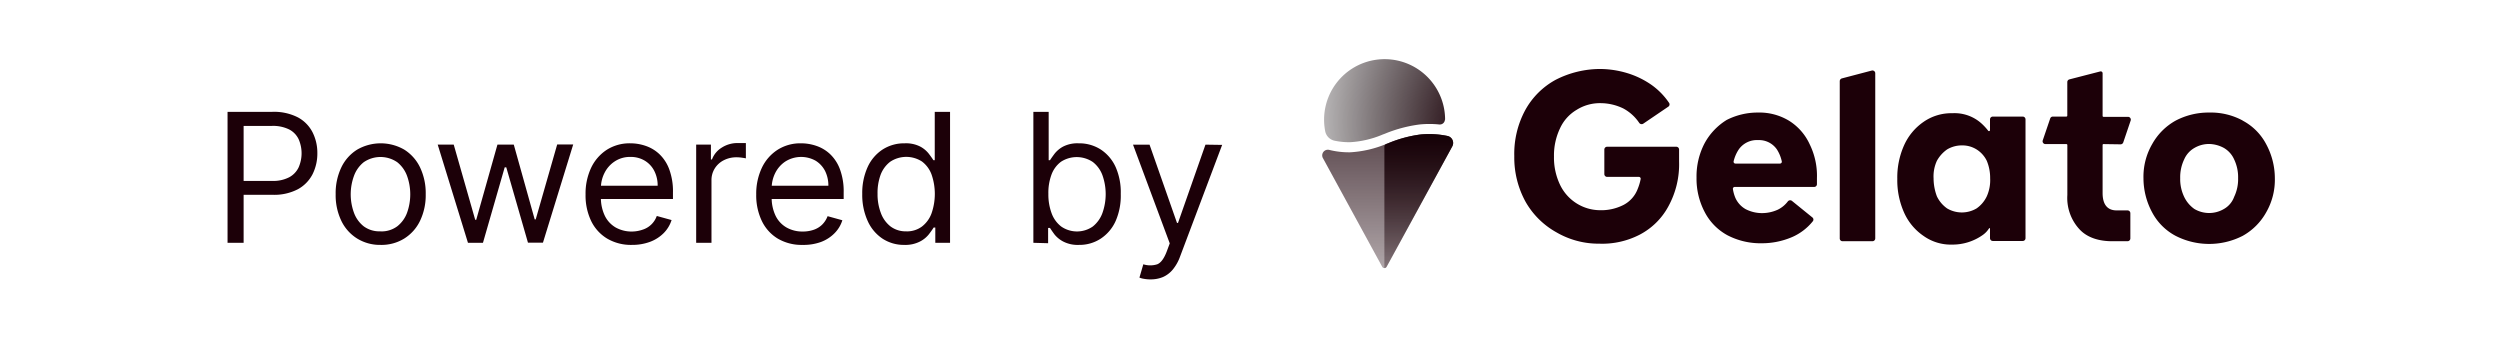
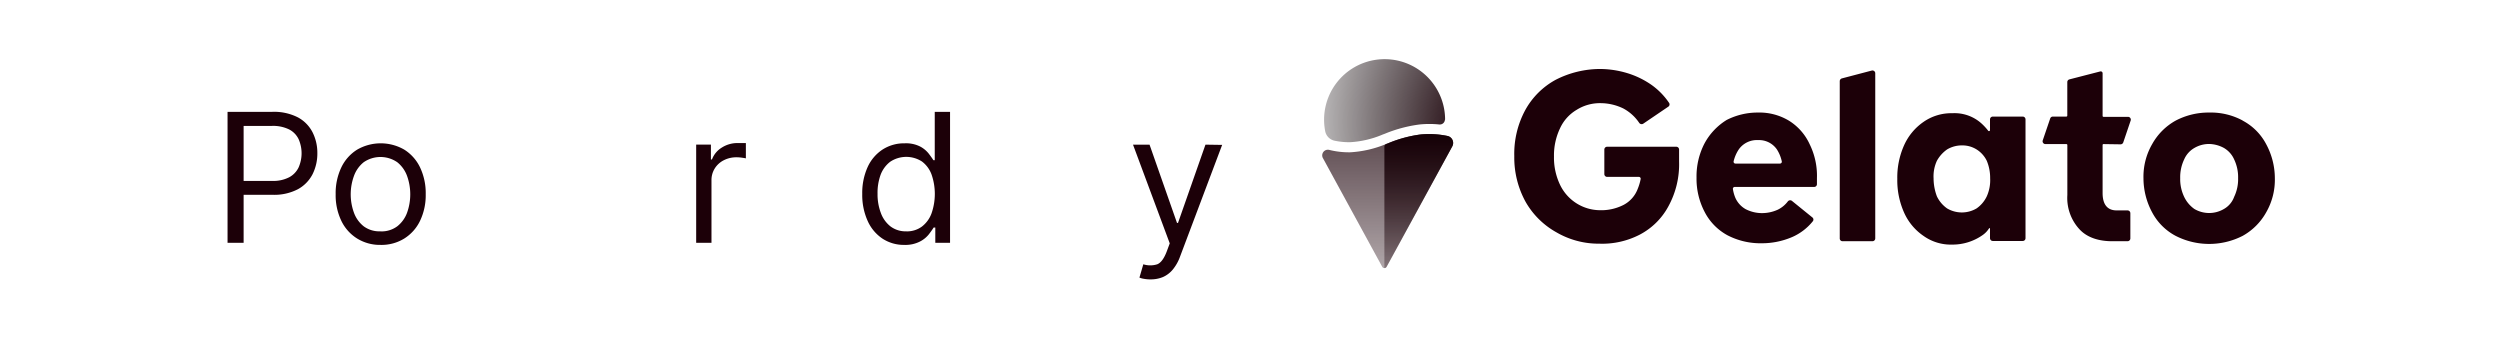
<svg xmlns="http://www.w3.org/2000/svg" viewBox="0 0 490 67.26">
  <defs>
    <style>.cls-1{fill:url(#gelato-radial-gradient)}.cls-2{isolation:isolate;opacity:.7;fill:url(#gelato-linear-gradient)}.cls-3{fill:url(#gelato-linear-gradient-2)}.cls-4,.cls-5{fill:#1c0008}.cls-4{fill-rule:evenodd}.cls-6{fill:none}</style>
    <radialGradient id="gelato-radial-gradient" cx="-3426.31" cy="-1314.67" r=".31" gradientTransform="matrix(-144.9, 32.65, 39.12, 173.61, -444750.75, 340138.79)" gradientUnits="userSpaceOnUse">
      <stop offset="0" />
      <stop offset=".12" stop-color="#1c0008" />
      <stop offset="1" stop-opacity="0" />
    </radialGradient>
    <linearGradient id="gelato-linear-gradient" x1="271.97" x2="271.97" y1="-3455.65" y2="-3481.29" gradientTransform="matrix(1, 0, 0, -1, 0, -3428.75)" gradientUnits="userSpaceOnUse">
      <stop offset="0" stop-color="#1b0008" />
      <stop offset="1" stop-color="#1b0008" stop-opacity=".5" />
    </linearGradient>
    <linearGradient id="gelato-linear-gradient-2" x1="278.07" x2="278.07" y1="-3455.02" y2="-3492.24" gradientTransform="matrix(1, 0, 0, -1, 0, -3428.75)" gradientUnits="userSpaceOnUse">
      <stop offset="0" stop-color="#150006" />
      <stop offset="1" stop-color="#1b0008" stop-opacity="0" />
    </linearGradient>
  </defs>
  <g id="Layer_2" data-name="Layer 2">
    <g id="Layer_1-2" data-name="Layer 1">
      <path d="M283.2,23.49a1,1,0,0,1-1.09.91,18.84,18.84,0,0,0-3.9,0,26.93,26.93,0,0,0-6.8,1.82h0l-.36.13a19.08,19.08,0,0,1-6.42,1.52,13.83,13.83,0,0,1-3-.28,2.37,2.37,0,0,1-1.89-1.86,11.86,11.86,0,1,1,23.5-2.31Z" class="cls-1" />
      <path d="M260.53,29.38a1.11,1.11,0,0,0-1.27,1.55l11.65,21.35a.49.49,0,0,0,.87,0l12.85-23.56a1.4,1.4,0,0,0-.92-2.07,17.32,17.32,0,0,0-5.3-.29,24.71,24.71,0,0,0-6.36,1.73l-.33.12a21.52,21.52,0,0,1-7.06,1.64A15.87,15.87,0,0,1,260.53,29.38Z" class="cls-2" />
      <path d="M271.34,28.76a.57.57,0,0,1,.38-.55l.33-.12a24.71,24.71,0,0,1,6.36-1.73,17.32,17.32,0,0,1,5.3.29,1.4,1.4,0,0,1,.92,2.07L271.78,52.28a.49.49,0,0,1-.44.26Z" class="cls-3" />
      <path d="M318.87,14.31a18.75,18.75,0,0,0-5.25-.79,19.2,19.2,0,0,0-8.67,2.1,14.94,14.94,0,0,0-6.05,6.05,18,18,0,0,0-2.1,8.93A18,18,0,0,0,299,39.53a15.77,15.77,0,0,0,6.05,6,16.41,16.41,0,0,0,8.4,2.23A16,16,0,0,0,321.37,46,13.45,13.45,0,0,0,327,40.45a17.14,17.14,0,0,0,2.1-8.8V29.31a.55.55,0,0,0-.55-.55H315a.55.55,0,0,0-.55.55v4.81a.55.55,0,0,0,.55.55h6.22a.36.36,0,0,1,.35.42A9.9,9.9,0,0,1,321,37a5.87,5.87,0,0,1-2.76,3.15,9.63,9.63,0,0,1-4.73,1.05,8.74,8.74,0,0,1-7.75-5,12.33,12.33,0,0,1-1.18-5.52,12.33,12.33,0,0,1,1.18-5.52A8.14,8.14,0,0,1,309,21.54a8.56,8.56,0,0,1,4.73-1.32,10.24,10.24,0,0,1,4.46,1.05,8.7,8.7,0,0,1,3.1,2.82.58.58,0,0,0,.79.15L327,20.9a.53.53,0,0,0,.15-.72,13.72,13.72,0,0,0-3.41-3.51A16.85,16.85,0,0,0,318.87,14.31ZM361,15.37l5.86-1.54a.55.55,0,0,1,.69.53V46.73a.55.55,0,0,1-.55.55h-5.86a.54.54,0,0,1-.55-.55V15.91A.57.57,0,0,1,361,15.37ZM430.1,29a5.68,5.68,0,0,1,2.9-.78,6.31,6.31,0,0,1,2.89.78,4.89,4.89,0,0,1,2,2.24,8.06,8.06,0,0,1,.78,3.68,8,8,0,0,1-.78,3.67,4.46,4.46,0,0,1-2,2.37,5.7,5.7,0,0,1-5.79,0,6.11,6.11,0,0,1-2-2.37,8,8,0,0,1-.78-3.67,8.06,8.06,0,0,1,.78-3.68A4.75,4.75,0,0,1,430.1,29Zm9.46-5.38A13.14,13.14,0,0,0,433,22.06a13.86,13.86,0,0,0-6.57,1.58,11.83,11.83,0,0,0-4.6,4.6,12.74,12.74,0,0,0-1.71,6.7,14.14,14.14,0,0,0,1.71,6.7,11.06,11.06,0,0,0,4.6,4.59,14.43,14.43,0,0,0,13.13,0,11.87,11.87,0,0,0,4.6-4.59,12.79,12.79,0,0,0,1.71-6.7,14.08,14.08,0,0,0-1.71-6.7A11,11,0,0,0,439.56,23.64ZM389.84,44.78a.11.11,0,0,1,.2,0v1.9a.55.55,0,0,0,.55.55h5.86a.54.54,0,0,0,.55-.55V23.4a.55.55,0,0,0-.55-.55h-5.86a.55.55,0,0,0-.55.55v2.11a.2.2,0,0,1-.35.12,11.09,11.09,0,0,0-1.22-1.34,7.88,7.88,0,0,0-5.79-2.1A9.53,9.53,0,0,0,377,23.9a11.05,11.05,0,0,0-3.81,4.6,15.44,15.44,0,0,0-1.32,6.57,15.5,15.5,0,0,0,1.32,6.57A10.87,10.87,0,0,0,377,46.23a9.2,9.2,0,0,0,5.64,1.71,10.24,10.24,0,0,0,5.92-1.84A4.5,4.5,0,0,0,389.84,44.78Zm-2.43-3.93a5.68,5.68,0,0,1-5.78,0,6.11,6.11,0,0,1-2-2.37,10.1,10.1,0,0,1-.65-3.54,7.29,7.29,0,0,1,.65-3.42,6.6,6.6,0,0,1,2-2.23,5.59,5.59,0,0,1,2.89-.79,5.24,5.24,0,0,1,2.89.79,5.42,5.42,0,0,1,2,2.23,8.68,8.68,0,0,1,.66,3.42,7.7,7.7,0,0,1-.66,3.54A6,6,0,0,1,387.41,40.85Zm24.88-12.61a.18.18,0,0,0-.18.18v9.41c0,2.23.92,3.41,2.76,3.41H417a.55.55,0,0,1,.55.55v4.94a.55.55,0,0,1-.55.55h-3c-2.76,0-5-.78-6.44-2.36a9.05,9.05,0,0,1-2.36-6.7v-9.8a.19.19,0,0,0-.19-.18H400.9a.55.55,0,0,1-.52-.73l1.46-4.29a.54.54,0,0,1,.52-.37H405a.19.19,0,0,0,.19-.18V16.09a.55.55,0,0,1,.41-.53L411.65,14a.37.37,0,0,1,.46.36v8.36a.18.18,0,0,0,.18.18h4.8a.55.55,0,0,1,.52.73l-1.45,4.28a.56.56,0,0,1-.53.38Zm-67.73-6.18a11.22,11.22,0,0,1,6.05,1.58,10.63,10.63,0,0,1,4.07,4.6,14,14,0,0,1,1.44,6.7v1.15a.54.54,0,0,1-.55.55H340a.36.36,0,0,0-.35.42,7.3,7.3,0,0,0,.47,1.69,4.76,4.76,0,0,0,2,2.23,7,7,0,0,0,3.15.79,7.49,7.49,0,0,0,3.15-.66,5.47,5.47,0,0,0,2-1.64.58.58,0,0,1,.81-.09l4,3.24a.53.53,0,0,1,.08.75,10.65,10.65,0,0,1-4.14,3.13,15,15,0,0,1-5.91,1.18,14,14,0,0,1-6.7-1.58,10.84,10.84,0,0,1-4.47-4.6,14,14,0,0,1-1.57-6.7,14,14,0,0,1,1.57-6.7,12.2,12.2,0,0,1,4.34-4.59A13.37,13.37,0,0,1,344.56,22.06Zm-4.42,10a.36.36,0,0,1-.35-.44,7.24,7.24,0,0,1,1-2.32,4.33,4.33,0,0,1,3.81-1.84,4.24,4.24,0,0,1,3.68,1.84,7.14,7.14,0,0,1,.95,2.32.36.36,0,0,1-.35.44Z" class="cls-4" />
      <path d="M44.6,47.59V21.92h8.78a10.26,10.26,0,0,1,5,1.08,6.89,6.89,0,0,1,2.88,2.93A8.88,8.88,0,0,1,62.2,30a9.08,9.08,0,0,1-.93,4.13,7,7,0,0,1-2.87,2.95,10,10,0,0,1-5,1.1H47.14V35.46h6.19a6.81,6.81,0,0,0,3.36-.72,4.28,4.28,0,0,0,1.84-1.93,6.88,6.88,0,0,0,0-5.53,4.18,4.18,0,0,0-1.86-1.91,7.13,7.13,0,0,0-3.39-.69H47.75V47.59Z" class="cls-5" />
      <path d="M74.58,48A8.49,8.49,0,0,1,70,46.75a8.31,8.31,0,0,1-3.1-3.47,11.6,11.6,0,0,1-1.11-5.22,11.73,11.73,0,0,1,1.11-5.25A8.33,8.33,0,0,1,70,29.33a9.23,9.23,0,0,1,9.24,0,8.38,8.38,0,0,1,3.09,3.48,11.73,11.73,0,0,1,1.11,5.25,11.6,11.6,0,0,1-1.11,5.22,8.35,8.35,0,0,1-3.09,3.47A8.49,8.49,0,0,1,74.58,48Zm0-2.65a5.15,5.15,0,0,0,3.29-1,6,6,0,0,0,1.92-2.67,10.7,10.7,0,0,0,0-7.18,6.11,6.11,0,0,0-1.92-2.7,5.79,5.79,0,0,0-6.59,0,6.09,6.09,0,0,0-1.91,2.7,10.54,10.54,0,0,0,0,7.18,6,6,0,0,0,1.91,2.67A5.16,5.16,0,0,0,74.58,45.34Z" class="cls-5" />
-       <path d="M91.72,47.59,85.79,28.34h3.14l4.21,14.74h.2L97.5,28.34h3.2L104.8,43H105l4.21-14.69h3.14l-5.93,19.25h-2.94L99.23,32.8h-.31L94.66,47.59Z" class="cls-5" />
-       <path d="M123.83,48A9.18,9.18,0,0,1,119,46.76a8.17,8.17,0,0,1-3.14-3.46,11.59,11.59,0,0,1-1.09-5.18,11.87,11.87,0,0,1,1.09-5.23,8.6,8.6,0,0,1,3.07-3.53,8.31,8.31,0,0,1,4.61-1.27,9.18,9.18,0,0,1,3,.5,7.38,7.38,0,0,1,2.7,1.62,7.87,7.87,0,0,1,1.94,3,12.47,12.47,0,0,1,.72,4.53V39h-15V36.41h12a6.24,6.24,0,0,0-.66-2.91,5,5,0,0,0-1.85-2,5.29,5.29,0,0,0-2.82-.74,5.37,5.37,0,0,0-3.09.88,5.79,5.79,0,0,0-2,2.26,6.5,6.5,0,0,0-.7,3v1.71a8.12,8.12,0,0,0,.77,3.69,5.37,5.37,0,0,0,2.13,2.29,6.37,6.37,0,0,0,3.19.79A6.52,6.52,0,0,0,126,45a4.31,4.31,0,0,0,2.73-2.67l2.9.8a6.32,6.32,0,0,1-1.54,2.55,7.44,7.44,0,0,1-2.66,1.71A10,10,0,0,1,123.83,48Z" class="cls-5" />
      <path d="M136.45,47.59V28.34h2.89v2.91h.21a4.6,4.6,0,0,1,1.92-2.32,5.68,5.68,0,0,1,3.15-.89h.82c.33,0,.58,0,.75,0v3a6.08,6.08,0,0,0-.69-.12,6.9,6.9,0,0,0-1.13-.09,5.34,5.34,0,0,0-2.53.59,4.44,4.44,0,0,0-1.75,1.6,4.27,4.27,0,0,0-.64,2.33V47.59Z" class="cls-5" />
-       <path d="M157.3,48a9.2,9.2,0,0,1-4.85-1.23,8.14,8.14,0,0,1-3.13-3.46,11.59,11.59,0,0,1-1.1-5.18,11.87,11.87,0,0,1,1.1-5.23,8.53,8.53,0,0,1,3.07-3.53A8.28,8.28,0,0,1,157,28.09a9.17,9.17,0,0,1,3,.5,7.38,7.38,0,0,1,2.7,1.62,7.87,7.87,0,0,1,1.94,3,12.47,12.47,0,0,1,.72,4.53V39h-15V36.41h12a6.36,6.36,0,0,0-.65-2.91,5.08,5.08,0,0,0-1.85-2,5.81,5.81,0,0,0-5.91.14,5.81,5.81,0,0,0-2,2.26,6.63,6.63,0,0,0-.7,3v1.71a8.12,8.12,0,0,0,.77,3.69,5.34,5.34,0,0,0,2.14,2.29,6.3,6.3,0,0,0,3.18.79,6.53,6.53,0,0,0,2.14-.34,4.41,4.41,0,0,0,1.65-1,4.64,4.64,0,0,0,1.08-1.67l2.89.8a6.21,6.21,0,0,1-1.54,2.55,7.35,7.35,0,0,1-2.66,1.71A10,10,0,0,1,157.3,48Z" class="cls-5" />
      <path d="M177.28,48a7.65,7.65,0,0,1-4.3-1.22,8.16,8.16,0,0,1-2.91-3.46A12.37,12.37,0,0,1,169,38a12.25,12.25,0,0,1,1.06-5.26A8.1,8.1,0,0,1,173,29.3a7.77,7.77,0,0,1,4.33-1.21,6.11,6.11,0,0,1,3,.62,5.29,5.29,0,0,1,1.7,1.4c.4.52.7.95.92,1.29h.26V21.92h3V47.59h-2.89v-3H183c-.22.35-.53.8-.94,1.33a5.32,5.32,0,0,1-1.73,1.41A6.21,6.21,0,0,1,177.28,48Zm.41-2.65a4.93,4.93,0,0,0,3-.94,5.76,5.76,0,0,0,1.89-2.59,11.6,11.6,0,0,0,0-7.63,5.6,5.6,0,0,0-1.87-2.53,5.67,5.67,0,0,0-6.24.05,5.81,5.81,0,0,0-1.89,2.6A10.35,10.35,0,0,0,172,38a10.23,10.23,0,0,0,.64,3.72,5.9,5.9,0,0,0,1.9,2.66A4.93,4.93,0,0,0,177.69,45.34Z" class="cls-5" />
-       <path d="M202.54,47.59V21.92h3V31.4h.26c.22-.34.52-.77.91-1.29a5.4,5.4,0,0,1,1.7-1.4,6.15,6.15,0,0,1,3-.62,7.8,7.8,0,0,1,4.33,1.21,8.1,8.1,0,0,1,2.93,3.45,12.25,12.25,0,0,1,1,5.26,12.37,12.37,0,0,1-1,5.3,8.11,8.11,0,0,1-2.92,3.46A7.59,7.59,0,0,1,211.47,48a6.18,6.18,0,0,1-3-.62A5.48,5.48,0,0,1,206.72,46c-.4-.53-.71-1-.93-1.33h-.36v3ZM205.48,38a10.58,10.58,0,0,0,.65,3.84A5.76,5.76,0,0,0,208,44.4a5.43,5.43,0,0,0,6.18,0,6,6,0,0,0,1.9-2.66,11.07,11.07,0,0,0,0-7.39,5.81,5.81,0,0,0-1.89-2.6,5.66,5.66,0,0,0-6.23-.05,5.53,5.53,0,0,0-1.87,2.53A10.27,10.27,0,0,0,205.48,38Z" class="cls-5" />
      <path d="M225.51,54.76a6.91,6.91,0,0,1-1.35-.12,3.71,3.71,0,0,1-.83-.23l.76-2.61a4.49,4.49,0,0,0,2.73,0c.73-.29,1.36-1.16,1.89-2.59l.56-1.51-7.2-19.35h3.24l5.38,15.34h.2l5.38-15.34,3.27.05-8.29,22a8.48,8.48,0,0,1-1.39,2.44,5.28,5.28,0,0,1-1.9,1.45A6.19,6.19,0,0,1,225.51,54.76Z" class="cls-5" />
-       <rect width="490" height="67.26" class="cls-6" rx="10" />
    </g>
  </g>
</svg>